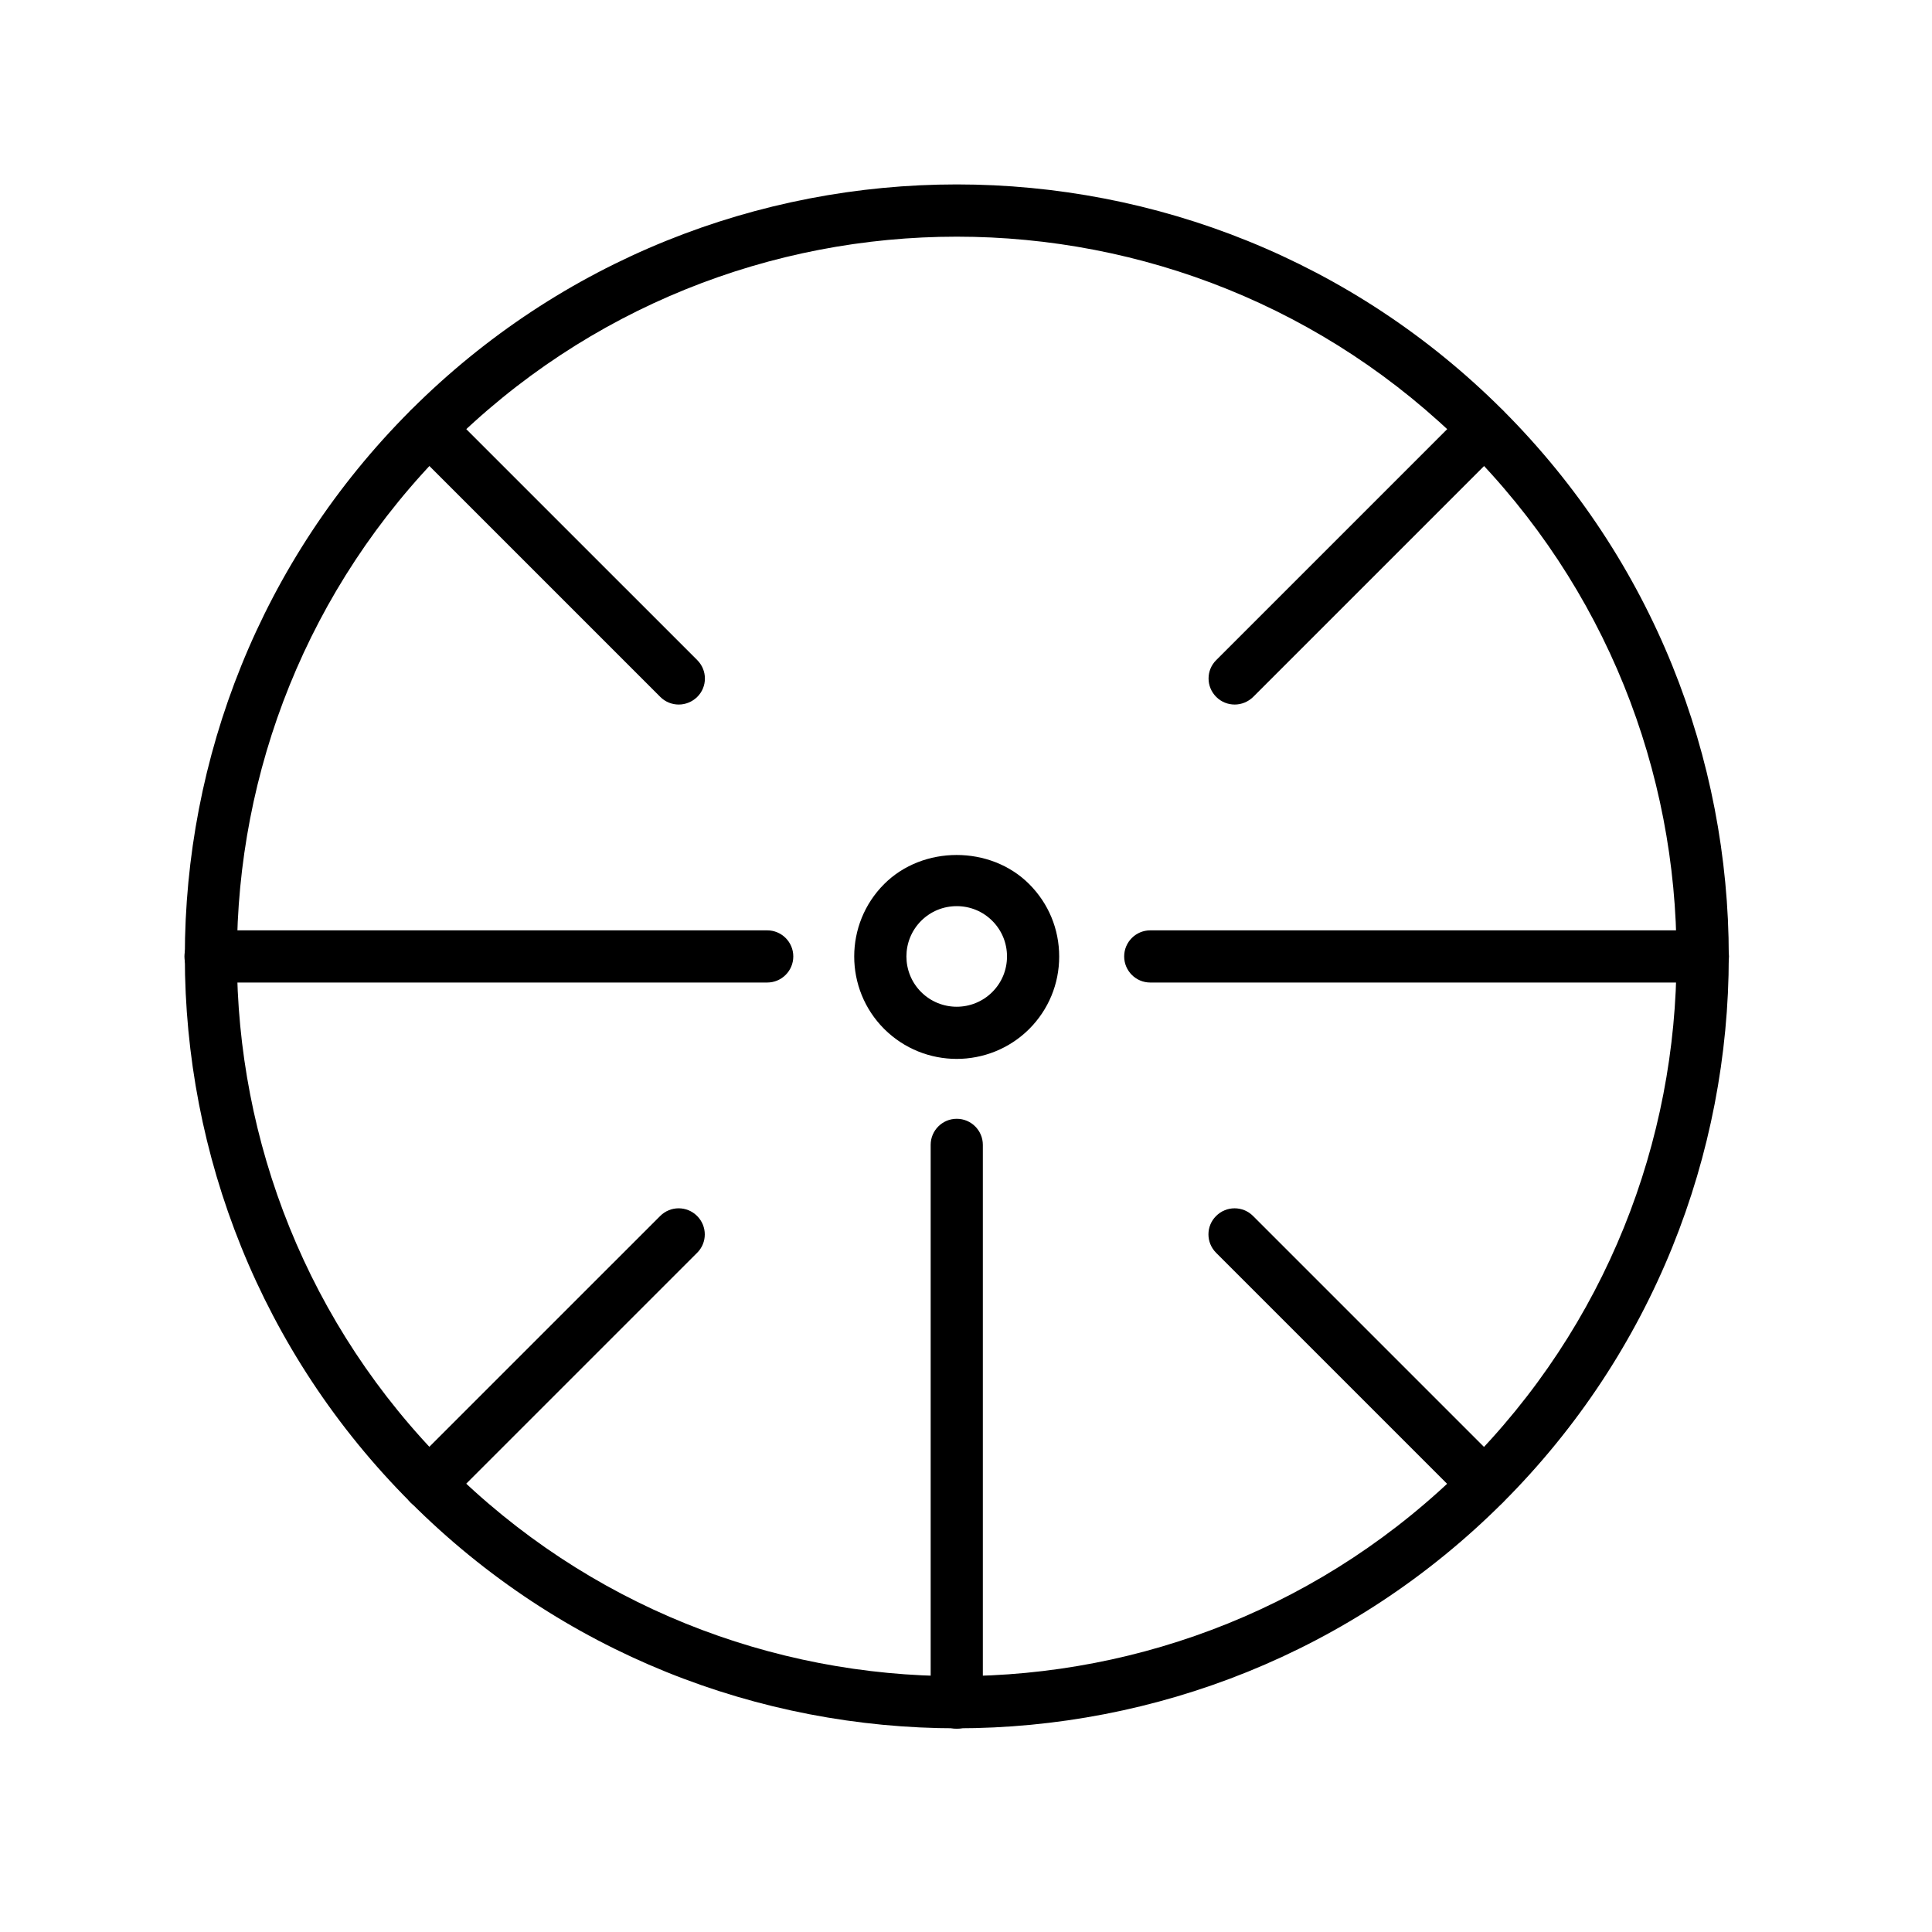
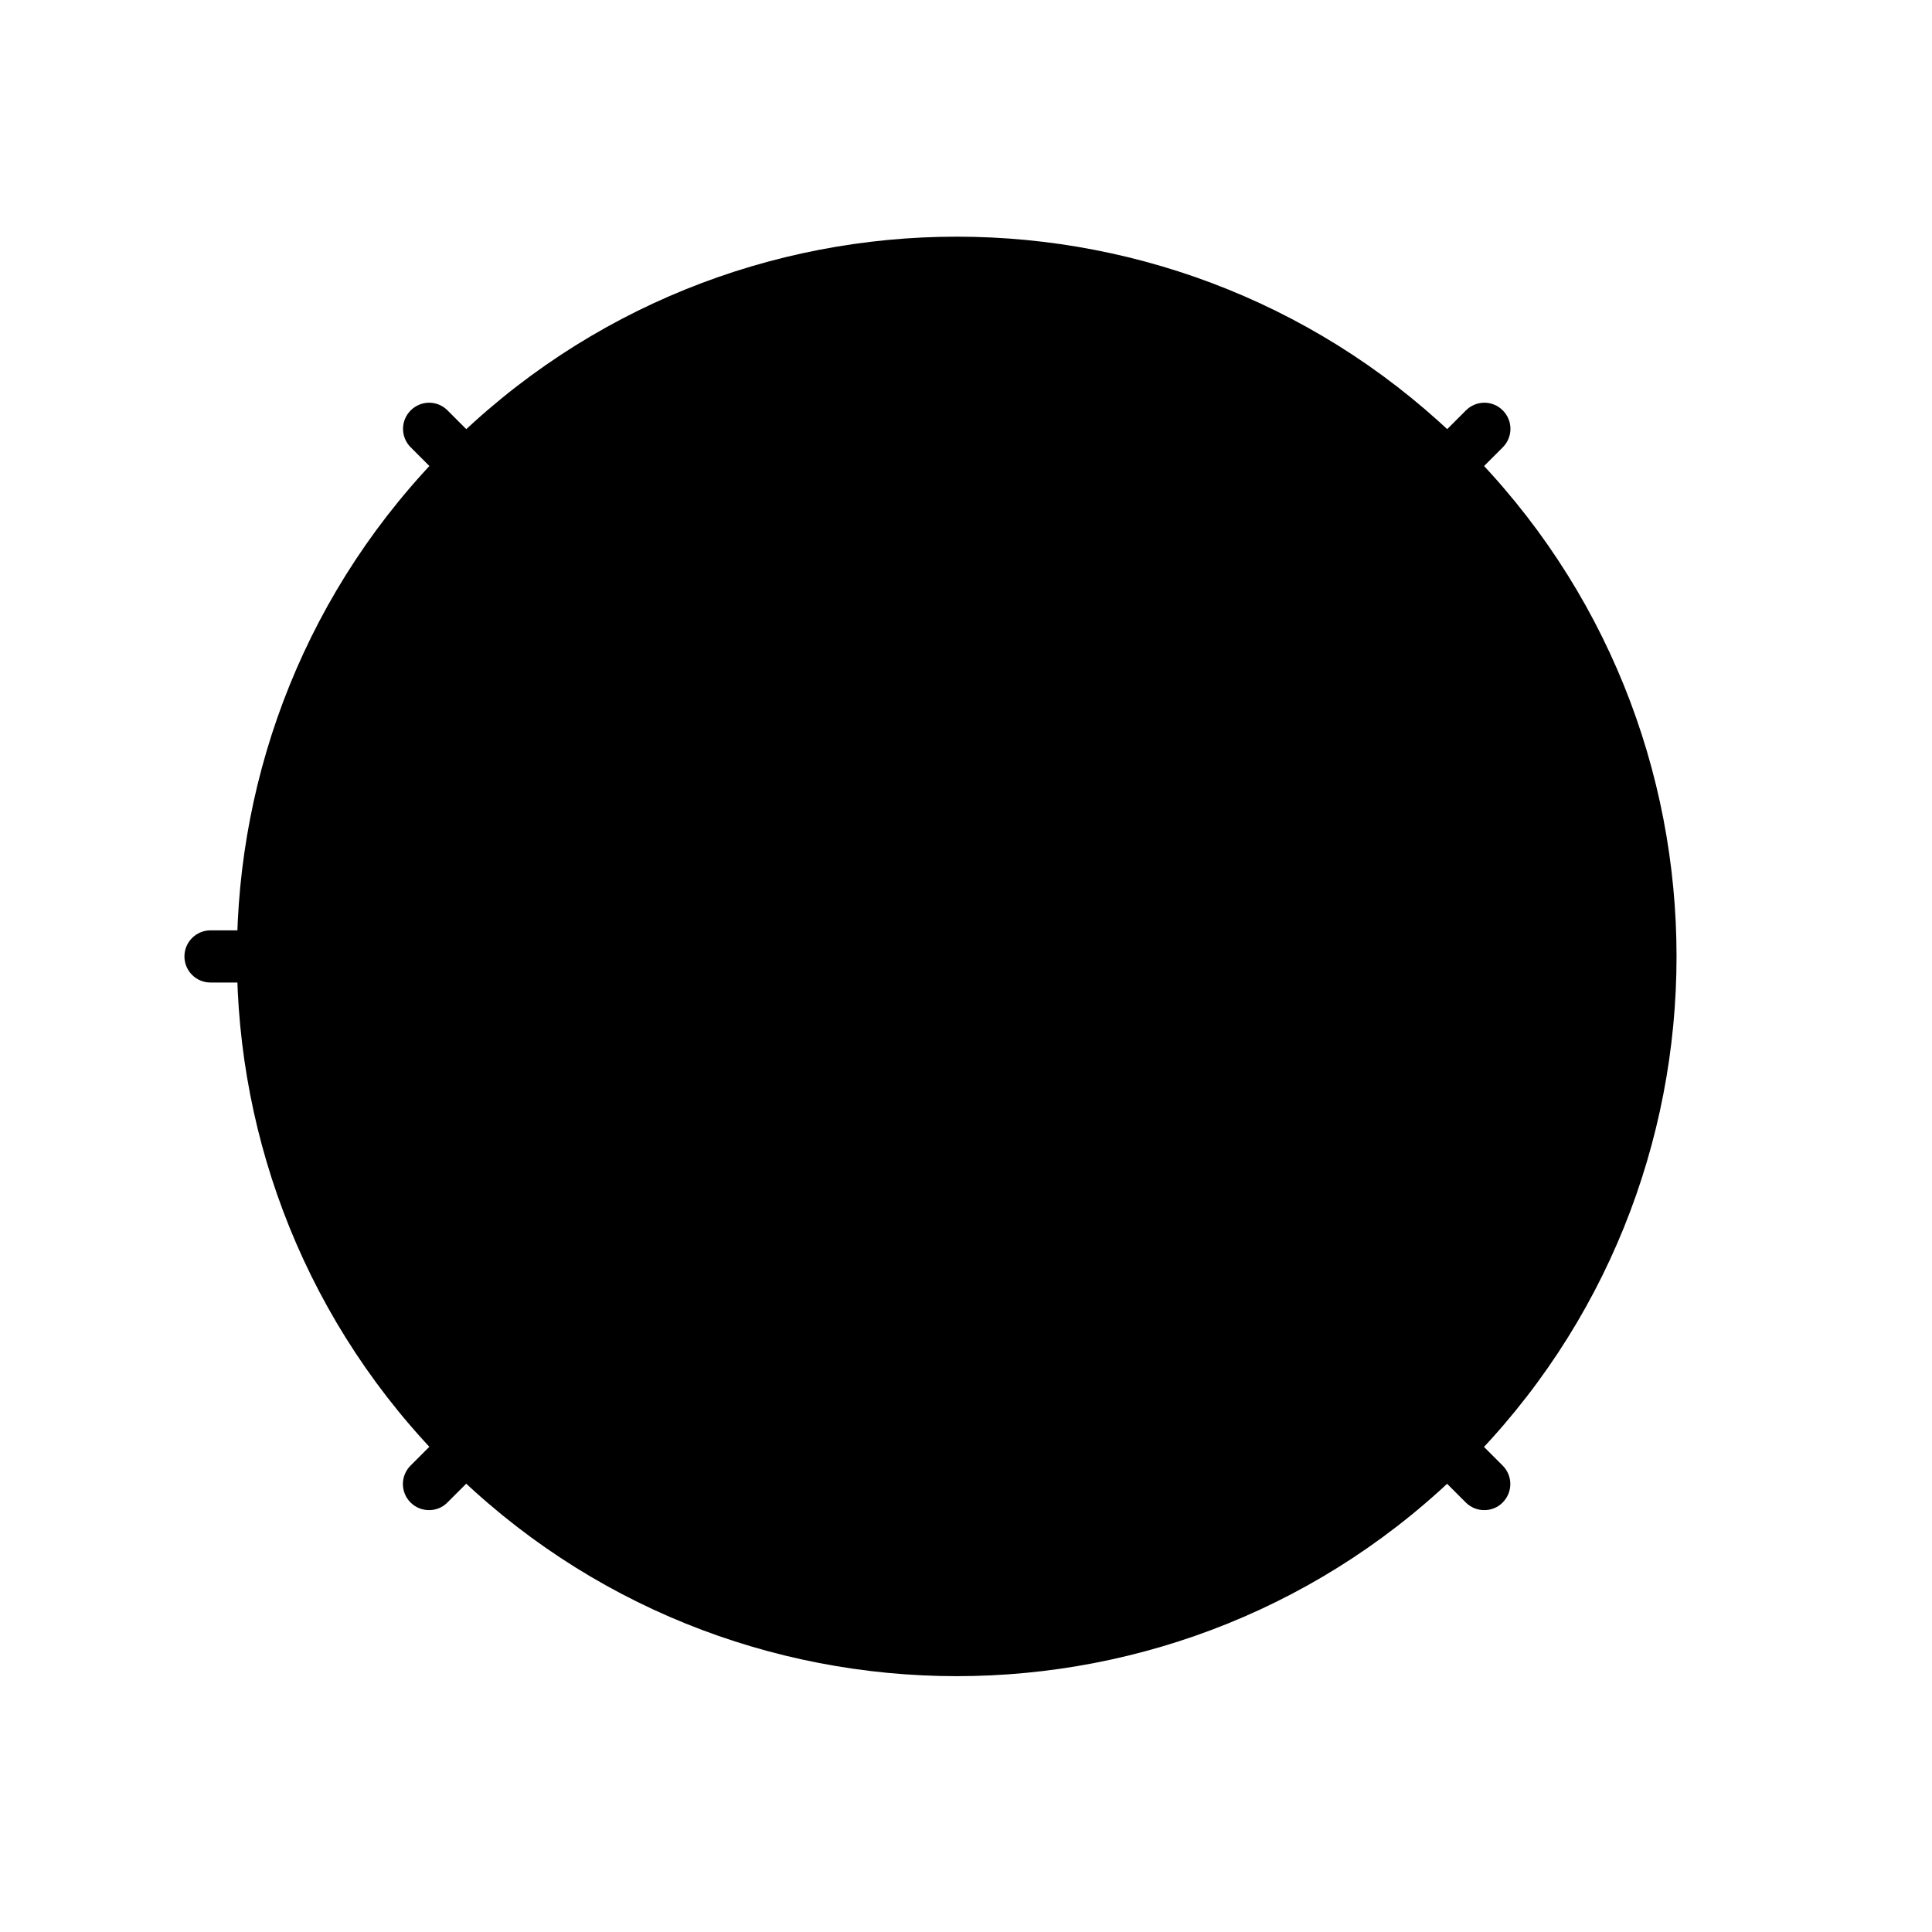
<svg xmlns="http://www.w3.org/2000/svg" fill="#000000" width="800px" height="800px" version="1.1" viewBox="144 144 512 512">
  <g>
-     <path d="m397.55 602.02c-52.402 0-104.8-19.941-144.71-59.844-79.809-79.805-79.809-209.64 0-289.45 79.805-79.805 209.64-79.805 289.45 0 79.805 79.809 79.805 209.64 0 289.45-39.934 39.902-92.336 59.844-144.74 59.844zm0-395.3c-48.863 0-97.727 18.609-134.95 55.801-74.418 74.418-74.418 195.48 0 269.89 74.414 74.387 195.48 74.387 269.89 0 74.414-74.414 74.414-195.48 0-269.89-37.219-37.191-86.082-55.801-134.95-55.801zm139.81 330.56h0.059z" />
+     <path d="m397.55 602.02zm0-395.3c-48.863 0-97.727 18.609-134.95 55.801-74.418 74.418-74.418 195.48 0 269.89 74.414 74.387 195.48 74.387 269.89 0 74.414-74.414 74.414-195.48 0-269.89-37.219-37.191-86.082-55.801-134.95-55.801zm139.81 330.56h0.059z" />
    <path d="m397.54 424.62c-6.969 0-13.91-2.652-19.219-7.934-10.594-10.594-10.594-27.82 0-38.41 10.258-10.262 28.148-10.262 38.41 0 5.144 5.144 7.965 11.945 7.965 19.219 0 7.242-2.82 14.074-7.965 19.219-5.281 5.254-12.25 7.906-19.191 7.906zm0-40.48c-3.566 0-6.914 1.383-9.43 3.898-5.199 5.199-5.199 13.66 0 18.859 5.199 5.199 13.66 5.199 18.859 0 2.516-2.516 3.898-5.863 3.898-9.43s-1.383-6.914-3.898-9.43c-2.516-2.516-5.863-3.898-9.43-3.898z" />
    <path d="m471.21 330.71c-1.77 0-3.543-0.664-4.894-2.019-2.711-2.711-2.711-7.078 0-9.762l66.172-66.172c2.711-2.711 7.078-2.711 9.762 0 2.711 2.707 2.711 7.078 0 9.789l-66.145 66.145c-1.355 1.328-3.125 2.019-4.894 2.019z" />
    <path d="m257.7 544.2c-1.77 0-3.539-0.664-4.894-2.019-2.711-2.711-2.711-7.078 0-9.789l66.148-66.145c2.711-2.711 7.078-2.711 9.789 0 2.711 2.711 2.711 7.078 0 9.762l-66.176 66.172c-1.324 1.355-3.098 2.019-4.867 2.019z" />
    <path d="m323.88 330.71c-1.77 0-3.539-0.664-4.894-2.019l-66.145-66.145c-2.711-2.711-2.711-7.082 0-9.789 2.707-2.711 7.078-2.711 9.758 0l66.176 66.172c2.711 2.711 2.711 7.078 0 9.762-1.355 1.328-3.125 2.019-4.894 2.019z" />
    <path d="m537.35 544.2c-1.77 0-3.539-0.664-4.894-2.019l-66.172-66.172c-2.711-2.711-2.711-7.082 0-9.762 2.711-2.711 7.078-2.711 9.789 0l66.145 66.145c2.711 2.711 2.711 7.078 0 9.789-1.324 1.355-3.094 2.019-4.867 2.019z" />
-     <path d="m595.28 404.38h-146.45c-3.816 0-6.914-3.098-6.914-6.914s3.098-6.914 6.914-6.914h146.45c3.816 0 6.914 3.098 6.914 6.914s-3.098 6.914-6.914 6.914z" />
    <path d="m347.32 404.38h-147.53c-3.816 0-6.914-3.098-6.914-6.914s3.098-6.914 6.914-6.914h147.53c3.816 0 6.91 3.098 6.91 6.914s-3.094 6.914-6.91 6.914z" />
-     <path d="m397.55 602.12c-3.816 0-6.914-3.094-6.914-6.91v-147.81c0-3.812 3.098-6.91 6.914-6.91s6.914 3.098 6.914 6.91v147.81c0 3.816-3.098 6.91-6.914 6.91z" />
  </g>
</svg>